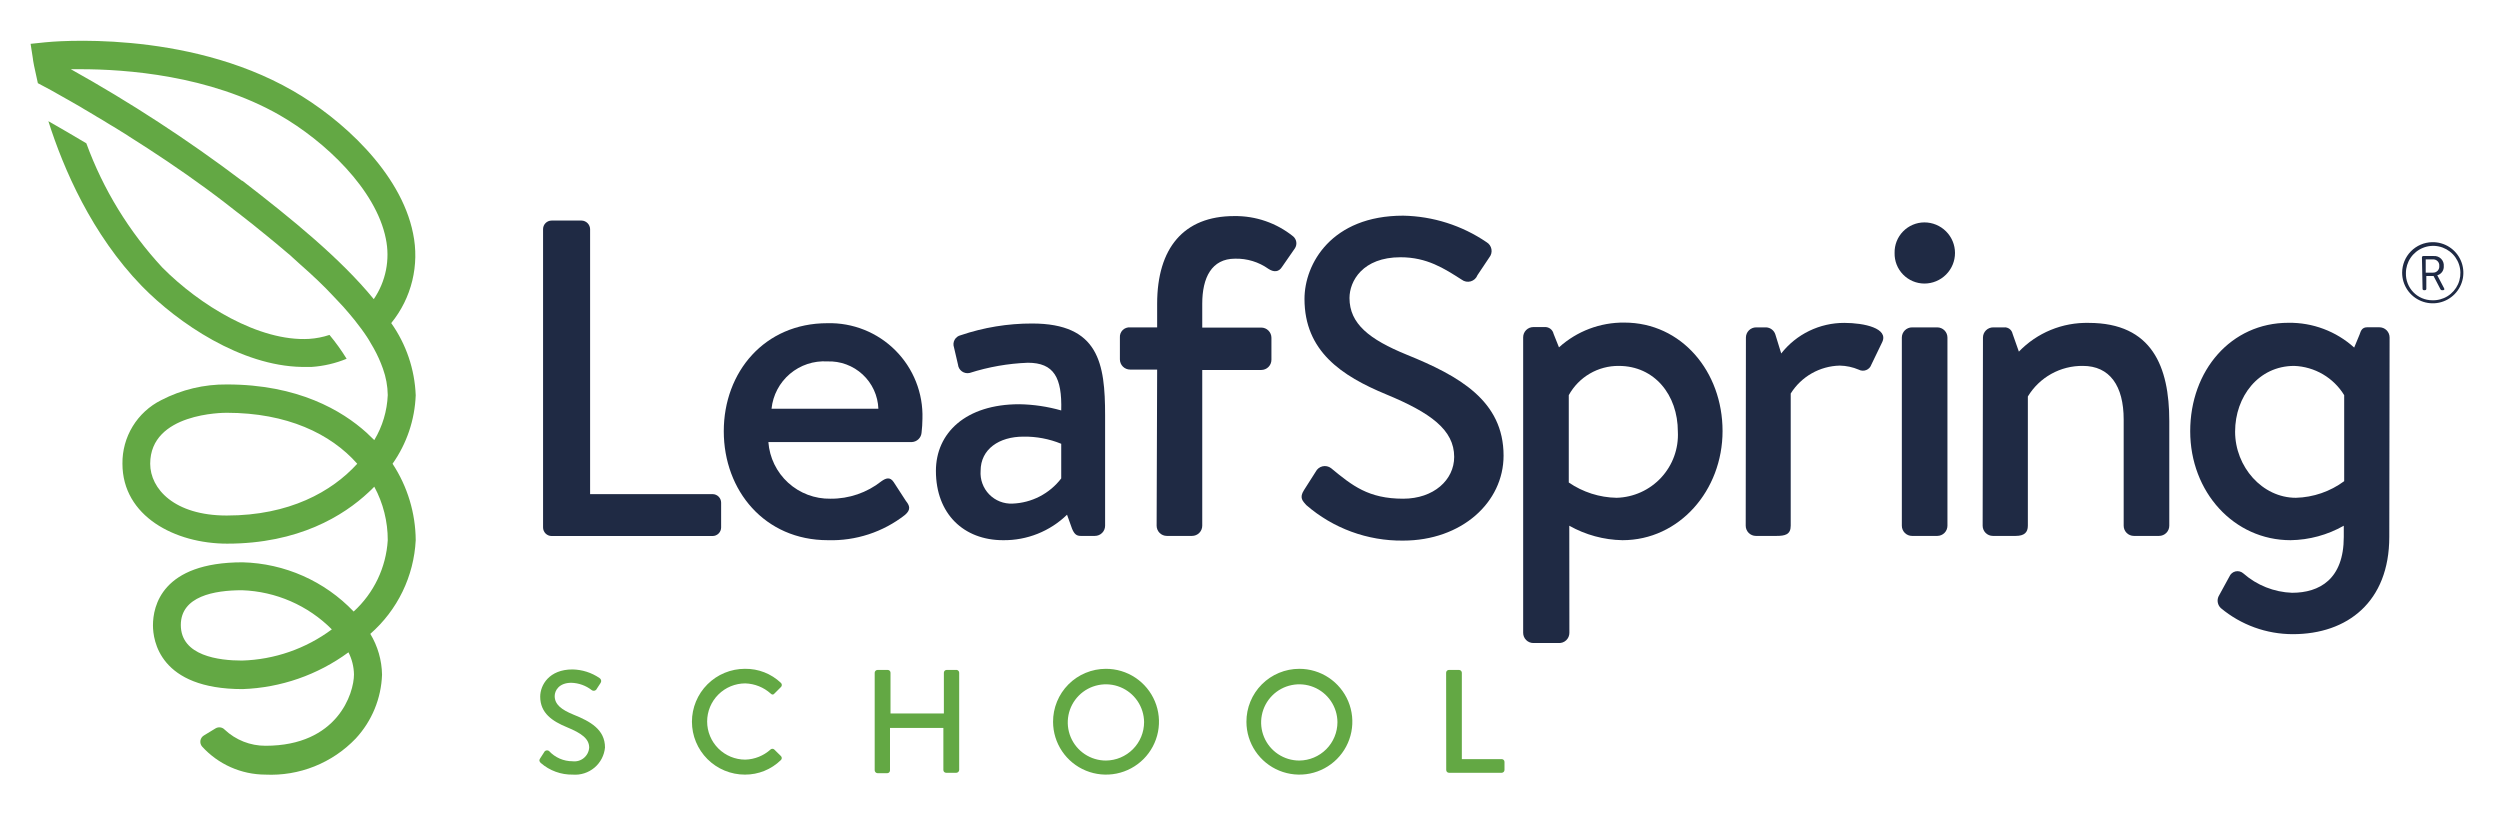
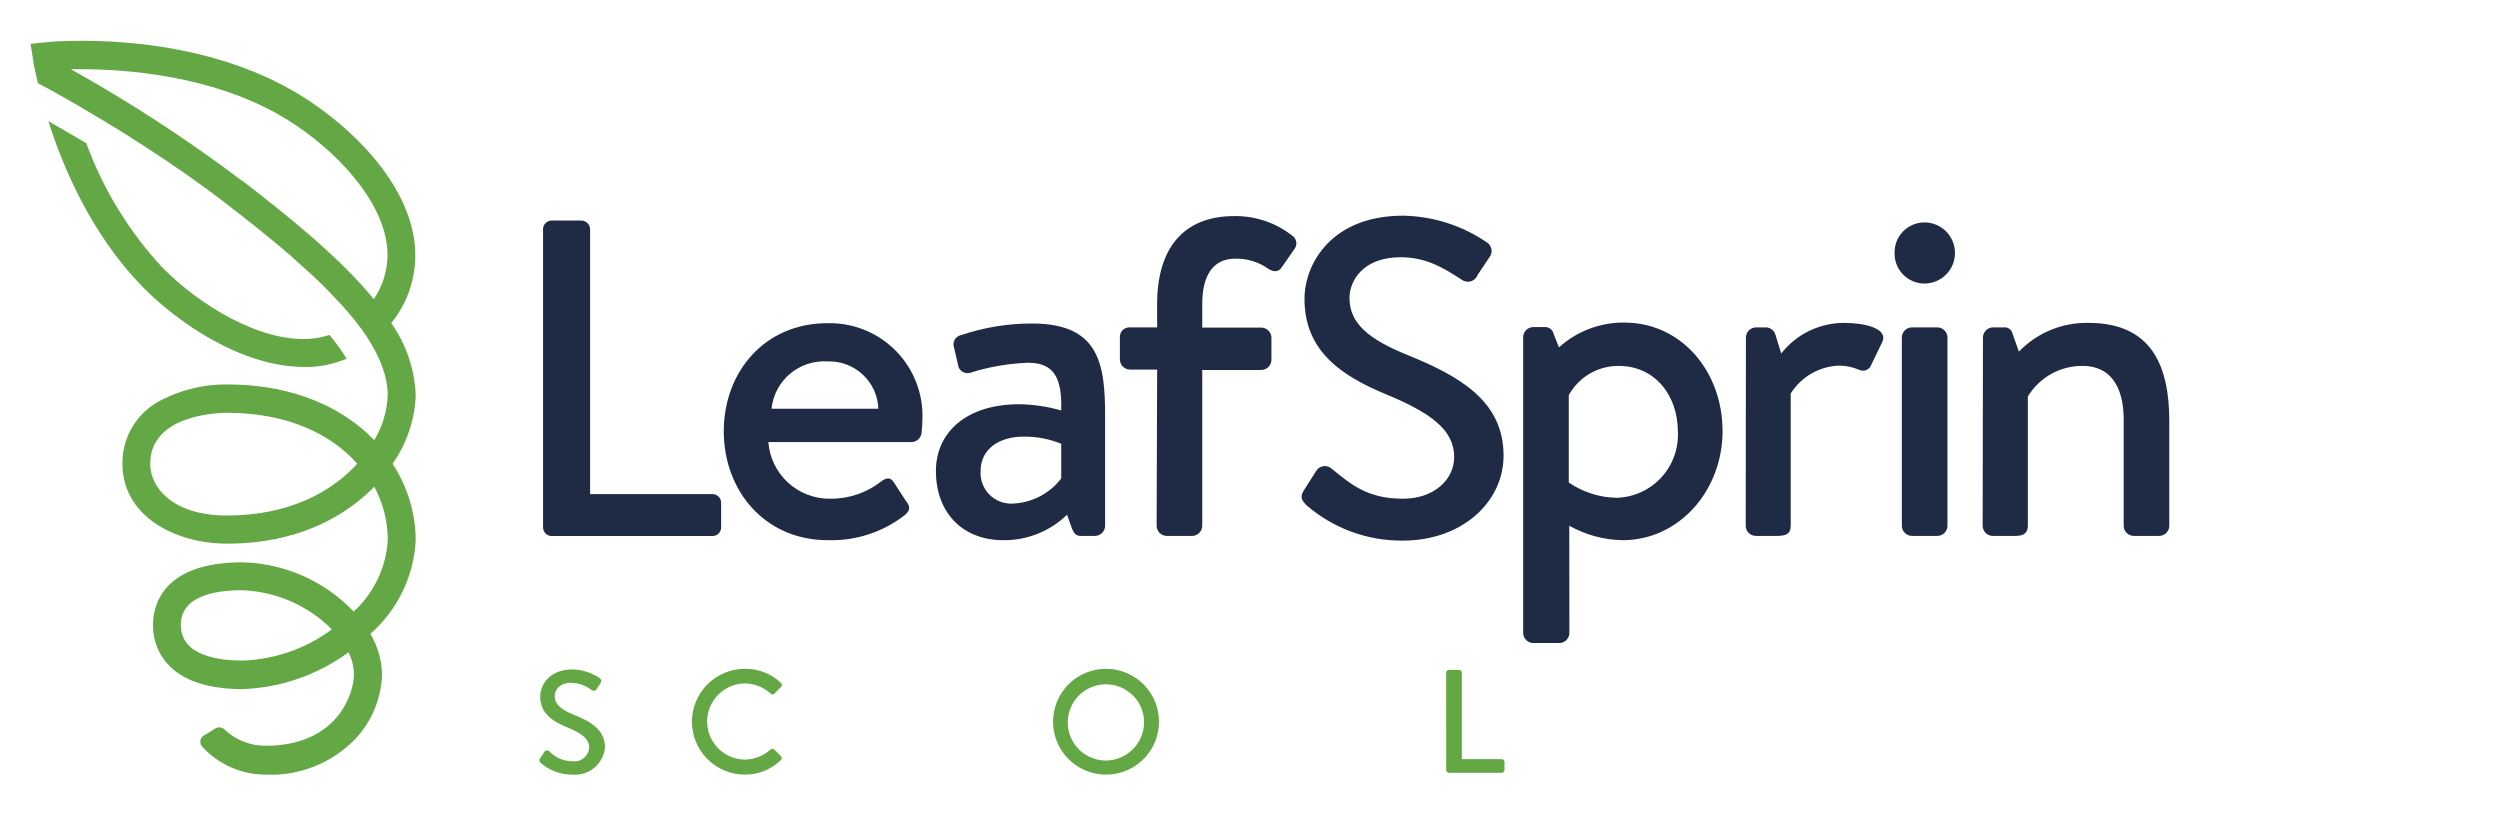
<svg xmlns="http://www.w3.org/2000/svg" width="325" height="106" viewBox="0 0 325 106" fill="none">
  <path d="M70.598 29.786C70.598 29.491 70.715 29.208 70.924 28.999C71.133 28.79 71.417 28.673 71.712 28.673H75.612C75.903 28.683 76.18 28.804 76.384 29.011C76.589 29.218 76.707 29.495 76.713 29.786V64.236H92.632C92.927 64.236 93.21 64.353 93.419 64.562C93.629 64.771 93.746 65.054 93.746 65.349V68.569C93.746 68.864 93.629 69.147 93.419 69.356C93.21 69.565 92.927 69.682 92.632 69.682H71.712C71.417 69.682 71.133 69.565 70.924 69.356C70.715 69.147 70.598 68.864 70.598 68.569V29.786Z" fill="#1F2A44" />
  <path d="M107.555 42.016C109.195 41.974 110.826 42.266 112.348 42.875C113.871 43.484 115.253 44.397 116.41 45.558C117.568 46.718 118.476 48.103 119.079 49.627C119.682 51.15 119.968 52.78 119.918 54.418C119.912 55.042 119.872 55.666 119.799 56.286C119.765 56.596 119.623 56.885 119.397 57.1C119.172 57.316 118.877 57.445 118.565 57.465H99.888C100.037 59.492 100.957 61.385 102.459 62.755C103.962 64.125 105.932 64.868 107.966 64.832C110.373 64.852 112.714 64.047 114.599 62.553C115.183 62.142 115.713 61.97 116.178 62.672L117.769 65.124C118.234 65.707 118.472 66.237 117.65 66.939C114.795 69.172 111.246 70.335 107.621 70.225C99.41 70.225 94.091 63.785 94.091 56.061C94.091 48.336 99.41 42.016 107.555 42.016ZM114.188 53.133C114.157 52.294 113.961 51.469 113.611 50.706C113.261 49.943 112.763 49.256 112.147 48.685C111.531 48.114 110.809 47.67 110.021 47.378C109.233 47.086 108.395 46.953 107.555 46.984C105.785 46.876 104.042 47.455 102.689 48.601C101.337 49.747 100.481 51.37 100.299 53.133H114.188Z" fill="#1F2A44" />
  <path d="M132.507 52.55C134.352 52.58 136.185 52.852 137.959 53.358C138.079 49.091 137.017 47.157 133.621 47.157C131.053 47.254 128.509 47.7 126.06 48.482C125.887 48.522 125.706 48.525 125.531 48.49C125.357 48.455 125.191 48.383 125.047 48.279C124.902 48.175 124.782 48.041 124.693 47.886C124.605 47.731 124.551 47.559 124.535 47.382L124.017 45.156C123.961 44.995 123.939 44.824 123.953 44.655C123.968 44.485 124.018 44.32 124.101 44.171C124.183 44.022 124.297 43.892 124.433 43.79C124.57 43.688 124.726 43.616 124.893 43.579C127.883 42.565 131.021 42.05 134.179 42.056C142.854 42.056 143.663 47.263 143.663 53.98V68.344C143.663 68.695 143.524 69.032 143.275 69.28C143.026 69.529 142.689 69.668 142.337 69.668H140.48C139.949 69.668 139.657 69.43 139.365 68.728L138.715 66.912C136.492 69.073 133.5 70.265 130.398 70.225C125.304 70.225 121.669 66.82 121.669 61.215C121.669 56.286 125.543 52.55 132.507 52.55ZM131.632 65.468C132.863 65.422 134.068 65.105 135.162 64.539C136.256 63.973 137.211 63.173 137.959 62.196V57.691C136.399 57.052 134.724 56.736 133.038 56.763C129.881 56.763 127.48 58.393 127.48 61.202C127.438 61.763 127.515 62.326 127.708 62.854C127.9 63.383 128.202 63.865 128.595 64.268C128.987 64.671 129.461 64.987 129.984 65.194C130.508 65.401 131.069 65.494 131.632 65.468Z" fill="#1F2A44" />
  <path d="M150.429 48.044H146.913C146.562 48.044 146.224 47.905 145.975 47.656C145.727 47.408 145.587 47.071 145.587 46.719V43.884C145.573 43.706 145.598 43.528 145.659 43.361C145.721 43.194 145.818 43.042 145.944 42.916C146.07 42.79 146.222 42.693 146.39 42.631C146.557 42.57 146.736 42.545 146.913 42.559H150.429V39.498C150.429 32.237 153.891 28.09 160.444 28.09C163.236 28.049 165.953 28.987 168.125 30.74C168.336 30.926 168.475 31.182 168.517 31.46C168.558 31.739 168.499 32.024 168.35 32.264L166.652 34.715C166.241 35.364 165.604 35.417 164.901 34.953C163.636 34.056 162.115 33.591 160.563 33.628C157.512 33.628 156.292 36.093 156.292 39.485V42.585H163.959C164.311 42.585 164.648 42.725 164.897 42.974C165.146 43.222 165.286 43.559 165.286 43.91V46.772C165.286 47.124 165.146 47.461 164.897 47.709C164.648 47.958 164.311 48.097 163.959 48.097H156.292V68.343C156.292 68.695 156.152 69.032 155.903 69.28C155.655 69.529 155.317 69.668 154.965 69.668H151.689C151.337 69.668 151 69.529 150.751 69.28C150.502 69.032 150.362 68.695 150.362 68.343L150.429 48.044Z" fill="#1F2A44" />
  <path d="M169.517 63.719L171.043 61.321C171.13 61.147 171.254 60.994 171.408 60.873C171.561 60.752 171.739 60.666 171.929 60.622C172.119 60.578 172.316 60.576 172.507 60.617C172.698 60.657 172.877 60.739 173.033 60.857C175.792 63.136 177.901 64.832 182.411 64.832C186.391 64.832 189.044 62.381 189.044 59.4C189.044 55.889 185.993 53.663 180.196 51.264C174.399 48.866 169.584 45.646 169.584 38.862C169.584 34.291 173.099 28.037 182.411 28.037C186.282 28.108 190.049 29.305 193.249 31.482C193.415 31.579 193.559 31.71 193.669 31.867C193.779 32.025 193.854 32.204 193.888 32.393C193.922 32.582 193.915 32.776 193.866 32.962C193.818 33.148 193.729 33.321 193.607 33.47L192.068 35.775C191.995 35.968 191.878 36.14 191.726 36.28C191.574 36.419 191.391 36.521 191.193 36.578C190.995 36.634 190.786 36.644 190.583 36.606C190.381 36.568 190.19 36.483 190.025 36.358C187.744 34.901 185.515 33.443 182.066 33.443C177.145 33.443 175.434 36.544 175.434 38.743C175.434 42.082 178.007 44.123 182.875 46.11C189.667 48.866 195.464 52.086 195.464 59.228C195.464 65.309 190.012 70.278 182.398 70.278C177.776 70.329 173.297 68.684 169.809 65.654C169.345 65.124 168.881 64.713 169.517 63.719Z" fill="#1F2A44" />
  <path d="M204.02 82.269C204.021 82.45 203.984 82.629 203.912 82.796C203.841 82.962 203.736 83.111 203.604 83.236C203.472 83.36 203.317 83.456 203.146 83.517C202.976 83.579 202.795 83.605 202.614 83.594H199.338C198.986 83.594 198.649 83.455 198.4 83.206C198.151 82.958 198.011 82.621 198.011 82.269V43.844C198.011 43.493 198.151 43.156 198.4 42.907C198.649 42.659 198.986 42.519 199.338 42.519H200.797C201.064 42.501 201.329 42.579 201.544 42.739C201.758 42.9 201.908 43.132 201.964 43.394L202.667 45.156C204.994 43.051 208.031 41.901 211.17 41.936C218.599 41.936 223.932 48.31 223.932 56.034C223.932 63.759 218.307 70.225 210.918 70.225C208.494 70.181 206.119 69.535 204.007 68.344L204.02 82.269ZM210.162 64.713C211.254 64.683 212.329 64.435 213.323 63.984C214.318 63.533 215.212 62.888 215.954 62.087C216.695 61.285 217.269 60.344 217.641 59.319C218.013 58.293 218.177 57.203 218.121 56.114C218.121 51.317 215.07 47.568 210.441 47.568C209.115 47.557 207.81 47.904 206.666 48.574C205.522 49.243 204.58 50.21 203.941 51.37V62.726C205.775 63.982 207.938 64.674 210.162 64.713Z" fill="#1F2A44" />
  <path d="M226.969 43.884C226.969 43.533 227.109 43.196 227.358 42.947C227.607 42.699 227.944 42.559 228.296 42.559H229.622C229.892 42.577 230.149 42.677 230.36 42.845C230.571 43.013 230.725 43.242 230.803 43.5L231.559 45.951C232.533 44.709 233.777 43.705 235.198 43.016C236.618 42.327 238.178 41.972 239.757 41.976C242.344 41.976 245.567 42.678 244.679 44.494L243.272 47.409C243.219 47.567 243.132 47.711 243.017 47.832C242.902 47.953 242.762 48.048 242.607 48.109C242.451 48.171 242.285 48.198 242.118 48.19C241.951 48.181 241.789 48.136 241.641 48.058C240.86 47.725 240.022 47.545 239.173 47.528C237.892 47.556 236.637 47.903 235.523 48.537C234.409 49.171 233.471 50.072 232.793 51.158V68.344C232.793 69.51 232.037 69.669 230.922 69.669H228.269C227.918 69.669 227.58 69.529 227.331 69.281C227.083 69.032 226.943 68.695 226.943 68.344L226.969 43.884Z" fill="#1F2A44" />
  <path d="M246.297 32.887C246.285 32.37 246.376 31.856 246.564 31.375C246.753 30.895 247.037 30.456 247.397 30.086C247.758 29.716 248.189 29.421 248.665 29.22C249.141 29.018 249.653 28.913 250.17 28.912C251.226 28.912 252.238 29.33 252.984 30.076C253.731 30.821 254.15 31.832 254.15 32.887C254.15 33.941 253.731 34.952 252.984 35.697C252.238 36.443 251.226 36.862 250.17 36.862C249.653 36.86 249.141 36.755 248.665 36.554C248.189 36.352 247.758 36.057 247.397 35.687C247.037 35.317 246.753 34.879 246.564 34.398C246.376 33.917 246.285 33.403 246.297 32.887Z" fill="#1F2A44" />
  <path d="M247.239 43.884C247.239 43.533 247.379 43.196 247.627 42.947C247.876 42.699 248.213 42.559 248.565 42.559H251.842C252.194 42.559 252.531 42.699 252.78 42.947C253.029 43.196 253.168 43.533 253.168 43.884V68.344C253.168 68.695 253.029 69.032 252.78 69.281C252.531 69.529 252.194 69.669 251.842 69.669H248.565C248.213 69.669 247.876 69.529 247.627 69.281C247.379 69.032 247.239 68.695 247.239 68.344V43.884Z" fill="#1F2A44" />
  <path d="M257.785 43.884C257.785 43.532 257.924 43.196 258.173 42.947C258.422 42.699 258.759 42.559 259.111 42.559H260.517C260.772 42.534 261.027 42.604 261.232 42.756C261.438 42.908 261.58 43.13 261.632 43.38L262.454 45.712C263.625 44.496 265.036 43.535 266.598 42.892C268.16 42.249 269.838 41.937 271.528 41.976C279.792 41.976 282.007 47.7 282.007 54.722V68.343C282.007 68.695 281.867 69.032 281.619 69.28C281.37 69.529 281.032 69.668 280.681 69.668H277.404C277.052 69.668 276.715 69.529 276.466 69.28C276.217 69.032 276.078 68.695 276.078 68.343V54.537C276.078 50.151 274.26 47.567 270.771 47.567C269.336 47.55 267.921 47.908 266.667 48.605C265.413 49.303 264.363 50.315 263.621 51.542V68.343C263.621 69.218 263.157 69.668 262.043 69.668H259.071C258.72 69.668 258.382 69.529 258.133 69.28C257.885 69.032 257.745 68.695 257.745 68.343L257.785 43.884Z" fill="#1F2A44" />
-   <path d="M310.607 69.801C310.607 78.228 305.168 82.442 298.071 82.442C294.648 82.443 291.333 81.243 288.706 79.05C288.503 78.859 288.366 78.608 288.314 78.335C288.261 78.061 288.296 77.778 288.414 77.526L289.82 74.955C289.89 74.787 290 74.638 290.139 74.52C290.279 74.403 290.445 74.32 290.623 74.28C290.801 74.24 290.986 74.243 291.162 74.289C291.339 74.335 291.502 74.423 291.638 74.545C293.394 76.087 295.629 76.976 297.965 77.062C301.534 77.062 304.691 75.3 304.691 69.801V68.344C302.582 69.542 300.205 70.189 297.78 70.225C290.404 70.225 284.727 63.958 284.727 56.061C284.727 48.164 290.033 41.963 297.488 41.963C300.645 41.915 303.703 43.066 306.044 45.183L306.747 43.487C306.919 42.957 307.092 42.546 307.742 42.546H309.32C309.672 42.546 310.01 42.685 310.258 42.934C310.507 43.182 310.647 43.519 310.647 43.871L310.607 69.801ZM298.469 64.713C300.733 64.653 302.924 63.899 304.744 62.553V51.37C304.059 50.25 303.107 49.316 301.973 48.652C300.839 47.989 299.557 47.616 298.244 47.568C293.614 47.568 290.563 51.543 290.563 56.114C290.563 60.685 294.092 64.713 298.469 64.713Z" fill="#1F2A44" />
  <path d="M39.212 47.7H39.398C39.703 47.7 40.022 47.7 40.327 47.7H40.526C42.085 47.592 43.617 47.234 45.062 46.64C44.394 45.555 43.65 44.519 42.834 43.539C41.975 43.824 41.084 43.998 40.181 44.056C33.667 44.427 25.907 39.631 21.105 34.781C16.771 30.106 13.411 24.615 11.223 18.629C9.405 17.543 7.734 16.576 6.288 15.754C8.251 21.955 11.939 30.475 18.426 37.179C23.188 42.055 31.359 47.554 39.212 47.7Z" fill="#63A844" />
  <path d="M50.859 42.002C52.17 40.392 53.105 38.51 53.596 36.492C54.087 34.475 54.122 32.374 53.698 30.342C52.093 22.326 44.266 15.343 38.058 11.792C24.063 3.736 6.633 5.419 5.89 5.499L3.979 5.697L4.086 6.4L4.271 7.592C4.271 7.778 4.484 8.917 4.921 10.812L6.633 11.726L8.675 12.879L8.914 13.011L9.445 13.316L10.44 13.886L10.984 14.217L11.395 14.456L11.793 14.694L12.376 15.039L12.562 15.158C13.106 15.476 13.676 15.807 14.234 16.165L15.056 16.655L16.608 17.622L16.741 17.715C19.964 19.742 23.453 22.061 26.849 24.552C27.685 25.162 28.507 25.784 29.316 26.407L30.828 27.586L31.041 27.745L32.526 28.911L32.752 29.084L34.251 30.303L34.37 30.395C35.418 31.243 36.453 32.105 37.461 32.966L37.581 33.059L39.04 34.384L39.146 34.476C40.645 35.801 42.064 37.126 43.364 38.531L44.611 39.856C45.129 40.439 45.619 41.022 46.084 41.592C46.707 42.373 47.291 43.155 47.795 43.937C47.941 44.149 48.047 44.361 48.166 44.56L48.591 45.288C49.064 46.136 49.463 47.023 49.785 47.938C50.181 49.035 50.392 50.191 50.408 51.357C50.324 53.425 49.722 55.438 48.657 57.213L47.649 56.246C44.478 53.384 38.761 49.979 29.515 49.979C26.539 49.947 23.6 50.648 20.959 52.019C19.425 52.785 18.139 53.966 17.247 55.429C16.355 56.891 15.895 58.575 15.918 60.287C15.918 67.111 22.763 70.675 29.529 70.675C38.814 70.675 44.664 67.045 47.928 63.984C48.179 63.759 48.418 63.52 48.657 63.269C49.812 65.406 50.414 67.797 50.408 70.225C50.193 73.774 48.604 77.1 45.977 79.5C42.201 75.539 37.005 73.238 31.532 73.1C21.012 73.1 19.885 78.837 19.885 81.289C19.885 83.236 20.72 89.583 31.532 89.583C36.499 89.41 41.298 87.743 45.301 84.8C45.754 85.692 45.999 86.675 46.017 87.675C46.017 90.1 43.908 96.95 34.516 96.95C32.544 96.956 30.646 96.207 29.21 94.857C29.062 94.698 28.865 94.595 28.65 94.564C28.436 94.532 28.217 94.575 28.029 94.684L26.504 95.612C26.386 95.683 26.284 95.779 26.207 95.893C26.129 96.007 26.077 96.136 26.054 96.272C26.032 96.409 26.039 96.548 26.075 96.681C26.112 96.814 26.176 96.937 26.265 97.043C27.306 98.19 28.576 99.107 29.992 99.737C31.408 100.367 32.94 100.694 34.49 100.7C36.671 100.805 38.849 100.44 40.877 99.631C42.904 98.822 44.734 97.587 46.243 96.009C48.347 93.742 49.562 90.792 49.665 87.702C49.634 85.832 49.107 84.003 48.14 82.402C49.89 80.871 51.315 79.004 52.329 76.912C53.343 74.82 53.926 72.546 54.043 70.225C54.019 66.692 52.973 63.241 51.032 60.287C52.876 57.672 53.922 54.58 54.043 51.383C53.913 48.015 52.807 44.756 50.859 42.002ZM29.475 67.018C22.644 67.018 19.526 63.534 19.526 60.287C19.526 53.662 29.064 53.662 29.475 53.662C37.302 53.662 42.993 56.379 46.442 60.287C43.139 63.918 37.62 67.018 29.475 67.018ZM31.465 85.873C28.48 85.873 23.506 85.277 23.506 81.249C23.506 77.512 27.857 76.731 31.465 76.731C35.862 76.883 40.036 78.703 43.139 81.819C39.756 84.335 35.681 85.75 31.465 85.873ZM31.465 23.505C24.389 18.163 16.951 13.316 9.206 8.997H10.466C16.303 8.997 27.22 9.765 36.294 14.933C42.276 18.351 48.883 24.645 50.156 31.018C50.438 32.368 50.445 33.76 50.176 35.113C49.907 36.465 49.368 37.749 48.591 38.889C44.266 33.602 37.939 28.461 31.518 23.505H31.465Z" fill="#63A844" />
  <path d="M70.227 98.58L70.731 97.798C70.757 97.739 70.796 97.687 70.846 97.646C70.896 97.605 70.954 97.576 71.017 97.56C71.079 97.545 71.145 97.544 71.208 97.558C71.271 97.571 71.33 97.599 71.381 97.639C71.77 98.058 72.242 98.392 72.767 98.62C73.292 98.848 73.859 98.965 74.432 98.964C74.692 98.997 74.956 98.977 75.207 98.904C75.459 98.832 75.694 98.709 75.896 98.542C76.099 98.376 76.265 98.17 76.385 97.938C76.505 97.705 76.576 97.45 76.594 97.189C76.594 96.036 75.599 95.32 73.702 94.539C71.805 93.757 70.227 92.71 70.227 90.564C70.227 89.066 71.381 87.026 74.418 87.026C75.68 87.048 76.907 87.439 77.947 88.152C77.999 88.185 78.044 88.229 78.079 88.281C78.113 88.332 78.137 88.39 78.148 88.451C78.159 88.512 78.158 88.574 78.144 88.635C78.13 88.695 78.103 88.752 78.066 88.801L77.589 89.53C77.563 89.591 77.524 89.646 77.475 89.69C77.425 89.734 77.366 89.766 77.302 89.784C77.238 89.802 77.171 89.805 77.106 89.793C77.041 89.781 76.979 89.755 76.925 89.716C76.165 89.123 75.236 88.789 74.272 88.762C72.667 88.762 72.11 89.782 72.11 90.484C72.11 91.571 72.959 92.246 74.538 92.896C76.753 93.783 78.65 94.843 78.65 97.175C78.555 98.195 78.063 99.137 77.278 99.797C76.493 100.456 75.48 100.781 74.458 100.7C72.935 100.727 71.455 100.189 70.306 99.189C70.173 99.044 70.014 98.898 70.227 98.58Z" fill="#63A844" />
  <path d="M96.837 86.946C98.578 86.918 100.259 87.575 101.519 88.775C101.557 88.81 101.587 88.852 101.607 88.898C101.627 88.945 101.638 88.996 101.638 89.046C101.638 89.097 101.627 89.148 101.607 89.195C101.587 89.241 101.557 89.283 101.519 89.318L100.671 90.166C100.538 90.338 100.365 90.338 100.193 90.166C99.283 89.349 98.113 88.88 96.89 88.841C95.574 88.841 94.312 89.363 93.382 90.293C92.451 91.222 91.929 92.482 91.929 93.797C91.929 95.111 92.451 96.371 93.382 97.301C94.312 98.23 95.574 98.752 96.89 98.752C98.109 98.716 99.276 98.246 100.18 97.427C100.244 97.372 100.327 97.342 100.412 97.342C100.497 97.342 100.579 97.372 100.644 97.427L101.519 98.288C101.554 98.322 101.582 98.362 101.601 98.406C101.62 98.451 101.63 98.499 101.63 98.547C101.63 98.595 101.62 98.643 101.601 98.687C101.582 98.732 101.554 98.772 101.519 98.805C100.27 100.029 98.587 100.71 96.837 100.7C95.933 100.7 95.037 100.522 94.202 100.176C93.367 99.831 92.608 99.324 91.969 98.686C91.329 98.047 90.822 97.289 90.476 96.455C90.13 95.621 89.952 94.726 89.952 93.823C89.952 92.92 90.13 92.026 90.476 91.192C90.822 90.357 91.329 89.599 91.969 88.961C92.608 88.322 93.367 87.816 94.202 87.47C95.037 87.124 95.933 86.946 96.837 86.946Z" fill="#63A844" />
-   <path d="M113.71 87.45C113.714 87.354 113.754 87.263 113.824 87.196C113.893 87.129 113.985 87.092 114.082 87.092H115.408C115.503 87.092 115.594 87.13 115.661 87.197C115.729 87.264 115.766 87.355 115.766 87.45V92.75H122.704V87.45C122.704 87.355 122.742 87.264 122.809 87.197C122.876 87.13 122.967 87.092 123.062 87.092H124.389C124.473 87.108 124.55 87.151 124.605 87.217C124.661 87.282 124.692 87.364 124.694 87.45V100.091C124.691 100.188 124.65 100.28 124.581 100.349C124.512 100.418 124.42 100.458 124.322 100.462H122.996C122.948 100.462 122.9 100.452 122.856 100.433C122.811 100.414 122.771 100.387 122.738 100.352C122.704 100.317 122.678 100.276 122.661 100.232C122.644 100.187 122.636 100.139 122.638 100.091V94.632H115.7V100.144C115.702 100.192 115.694 100.24 115.677 100.285C115.659 100.329 115.633 100.37 115.6 100.405C115.566 100.44 115.526 100.467 115.482 100.486C115.438 100.505 115.39 100.515 115.342 100.515H114.082C113.984 100.511 113.892 100.471 113.823 100.402C113.754 100.333 113.714 100.241 113.71 100.144V87.45Z" fill="#63A844" />
  <path d="M143.769 86.947C145.13 86.944 146.462 87.344 147.595 88.097C148.728 88.85 149.613 89.922 150.137 91.176C150.661 92.431 150.801 93.813 150.539 95.147C150.277 96.481 149.624 97.708 148.665 98.672C147.705 99.636 146.481 100.294 145.147 100.564C143.813 100.833 142.429 100.701 141.169 100.185C139.91 99.669 138.832 98.792 138.072 97.664C137.312 96.537 136.903 95.209 136.898 93.85C136.893 92.945 137.067 92.048 137.41 91.211C137.753 90.374 138.258 89.612 138.896 88.971C139.535 88.329 140.294 87.82 141.131 87.473C141.967 87.125 142.864 86.947 143.769 86.947ZM143.769 98.871C145.089 98.861 146.351 98.33 147.28 97.394C148.209 96.459 148.731 95.194 148.731 93.876C148.723 92.898 148.425 91.944 147.875 91.134C147.325 90.324 146.548 89.695 145.641 89.326C144.733 88.957 143.737 88.865 142.777 89.061C141.818 89.256 140.937 89.731 140.247 90.426C139.558 91.121 139.089 92.004 138.901 92.964C138.713 93.924 138.813 94.918 139.19 95.822C139.566 96.725 140.202 97.496 141.017 98.039C141.832 98.582 142.79 98.871 143.769 98.871Z" fill="#63A844" />
-   <path d="M168.907 86.947C170.268 86.944 171.6 87.344 172.733 88.097C173.866 88.85 174.751 89.922 175.275 91.176C175.799 92.431 175.938 93.813 175.676 95.147C175.414 96.481 174.762 97.708 173.803 98.672C172.843 99.636 171.619 100.294 170.285 100.564C168.951 100.833 167.566 100.701 166.307 100.185C165.048 99.669 163.97 98.792 163.21 97.664C162.45 96.537 162.041 95.209 162.036 93.85C162.031 92.945 162.204 92.048 162.547 91.211C162.89 90.374 163.396 89.612 164.034 88.971C164.673 88.329 165.432 87.82 166.268 87.473C167.105 87.125 168.001 86.947 168.907 86.947ZM168.907 98.871C170.227 98.861 171.488 98.33 172.418 97.394C173.347 96.459 173.868 95.194 173.868 93.876C173.861 92.898 173.563 91.944 173.013 91.134C172.463 90.324 171.686 89.695 170.778 89.326C169.871 88.957 168.875 88.865 167.915 89.061C166.955 89.256 166.075 89.731 165.385 90.426C164.695 91.121 164.227 92.004 164.039 92.964C163.85 93.924 163.951 94.918 164.328 95.822C164.704 96.725 165.34 97.496 166.155 98.039C166.97 98.582 167.928 98.871 168.907 98.871Z" fill="#63A844" />
  <path d="M187.996 87.45C187.996 87.355 188.034 87.264 188.101 87.197C188.168 87.13 188.259 87.092 188.354 87.092H189.681C189.775 87.096 189.864 87.134 189.93 87.201C189.997 87.267 190.036 87.356 190.039 87.45V98.686H195.226C195.273 98.686 195.319 98.695 195.363 98.713C195.406 98.731 195.446 98.758 195.479 98.791C195.512 98.824 195.538 98.864 195.556 98.907C195.574 98.95 195.584 98.997 195.584 99.044V100.091C195.584 100.187 195.546 100.279 195.48 100.348C195.413 100.417 195.322 100.458 195.226 100.462H188.367C188.319 100.462 188.272 100.452 188.227 100.433C188.183 100.414 188.143 100.387 188.109 100.352C188.076 100.317 188.05 100.276 188.033 100.232C188.015 100.187 188.007 100.139 188.009 100.091L187.996 87.45Z" fill="#63A844" />
-   <path d="M316.179 31.482C316.969 31.466 317.746 31.686 318.411 32.113C319.076 32.54 319.598 33.155 319.911 33.88C320.225 34.605 320.315 35.406 320.171 36.183C320.026 36.959 319.654 37.675 319.1 38.238C318.547 38.802 317.838 39.189 317.064 39.349C316.29 39.509 315.486 39.435 314.754 39.136C314.022 38.838 313.396 38.329 312.955 37.673C312.514 37.018 312.279 36.246 312.279 35.457C312.278 34.416 312.687 33.417 313.416 32.674C314.145 31.931 315.137 31.503 316.179 31.482ZM316.179 39.035C316.884 39.061 317.581 38.876 318.181 38.504C318.781 38.131 319.255 37.589 319.544 36.945C319.832 36.301 319.922 35.586 319.8 34.891C319.679 34.197 319.353 33.554 318.863 33.046C318.373 32.538 317.743 32.187 317.052 32.04C316.362 31.892 315.643 31.954 314.988 32.218C314.333 32.481 313.772 32.934 313.377 33.518C312.981 34.102 312.77 34.791 312.769 35.497C312.755 35.954 312.833 36.41 312.997 36.836C313.162 37.263 313.41 37.653 313.728 37.983C314.046 38.312 314.426 38.575 314.847 38.756C315.268 38.936 315.721 39.031 316.179 39.035ZM314.852 33.469C314.85 33.445 314.853 33.42 314.862 33.396C314.871 33.373 314.884 33.352 314.902 33.334C314.92 33.316 314.941 33.303 314.964 33.294C314.988 33.285 315.013 33.282 315.038 33.284H316.364C316.543 33.268 316.722 33.291 316.891 33.352C317.059 33.412 317.212 33.51 317.338 33.636C317.465 33.762 317.562 33.915 317.623 34.083C317.684 34.251 317.707 34.431 317.691 34.609C317.706 34.873 317.63 35.134 317.476 35.349C317.321 35.564 317.097 35.719 316.842 35.788C316.892 35.864 316.936 35.944 316.974 36.027L317.744 37.498C317.81 37.63 317.744 37.723 317.598 37.723H317.465C317.42 37.728 317.374 37.718 317.336 37.694C317.297 37.67 317.268 37.633 317.253 37.59L316.364 35.881H315.422V37.537C315.422 37.657 315.356 37.723 315.223 37.723H315.117C315.092 37.725 315.067 37.721 315.044 37.713C315.021 37.704 314.999 37.691 314.982 37.673C314.964 37.655 314.95 37.634 314.942 37.611C314.933 37.587 314.93 37.562 314.932 37.537L314.852 33.469ZM316.271 35.444C316.386 35.45 316.501 35.431 316.608 35.389C316.715 35.347 316.812 35.282 316.891 35.199C316.97 35.116 317.031 35.016 317.068 34.908C317.106 34.799 317.119 34.684 317.107 34.569C317.117 34.456 317.102 34.343 317.064 34.237C317.026 34.13 316.965 34.033 316.885 33.953C316.806 33.872 316.71 33.809 316.604 33.77C316.498 33.73 316.384 33.713 316.271 33.721H315.343V35.444H316.271Z" fill="#1F2A44" />
</svg>